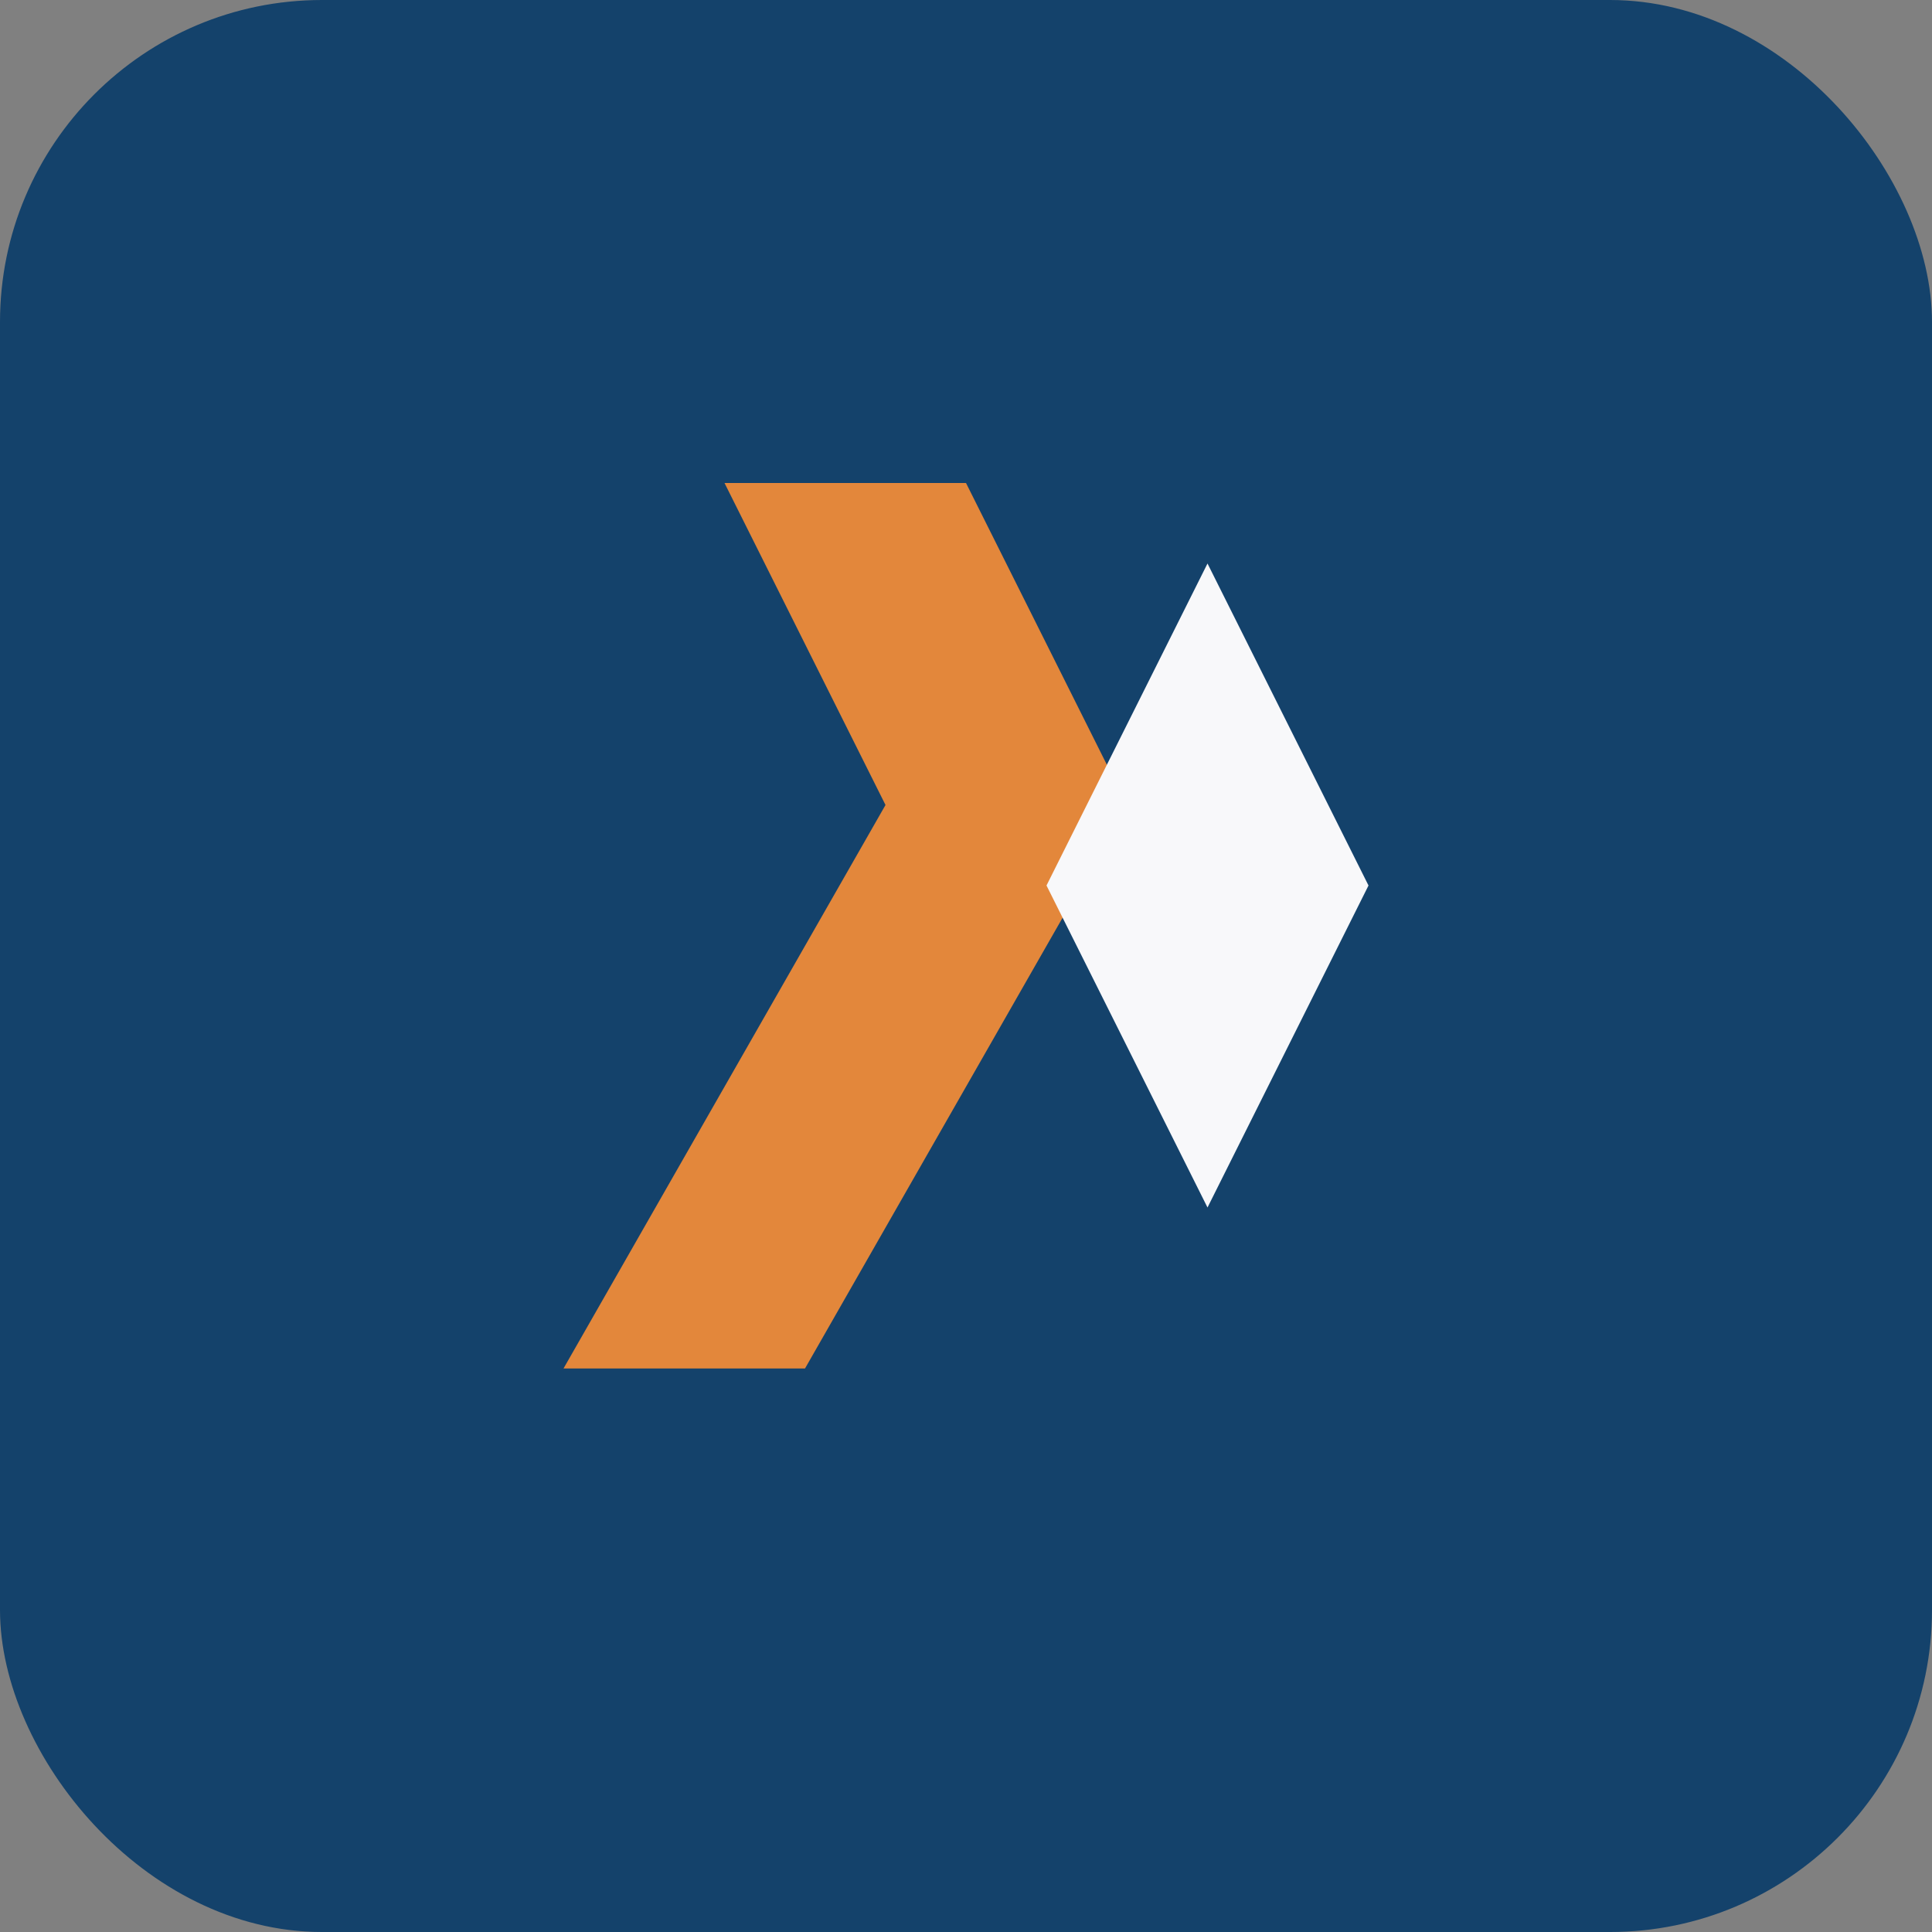
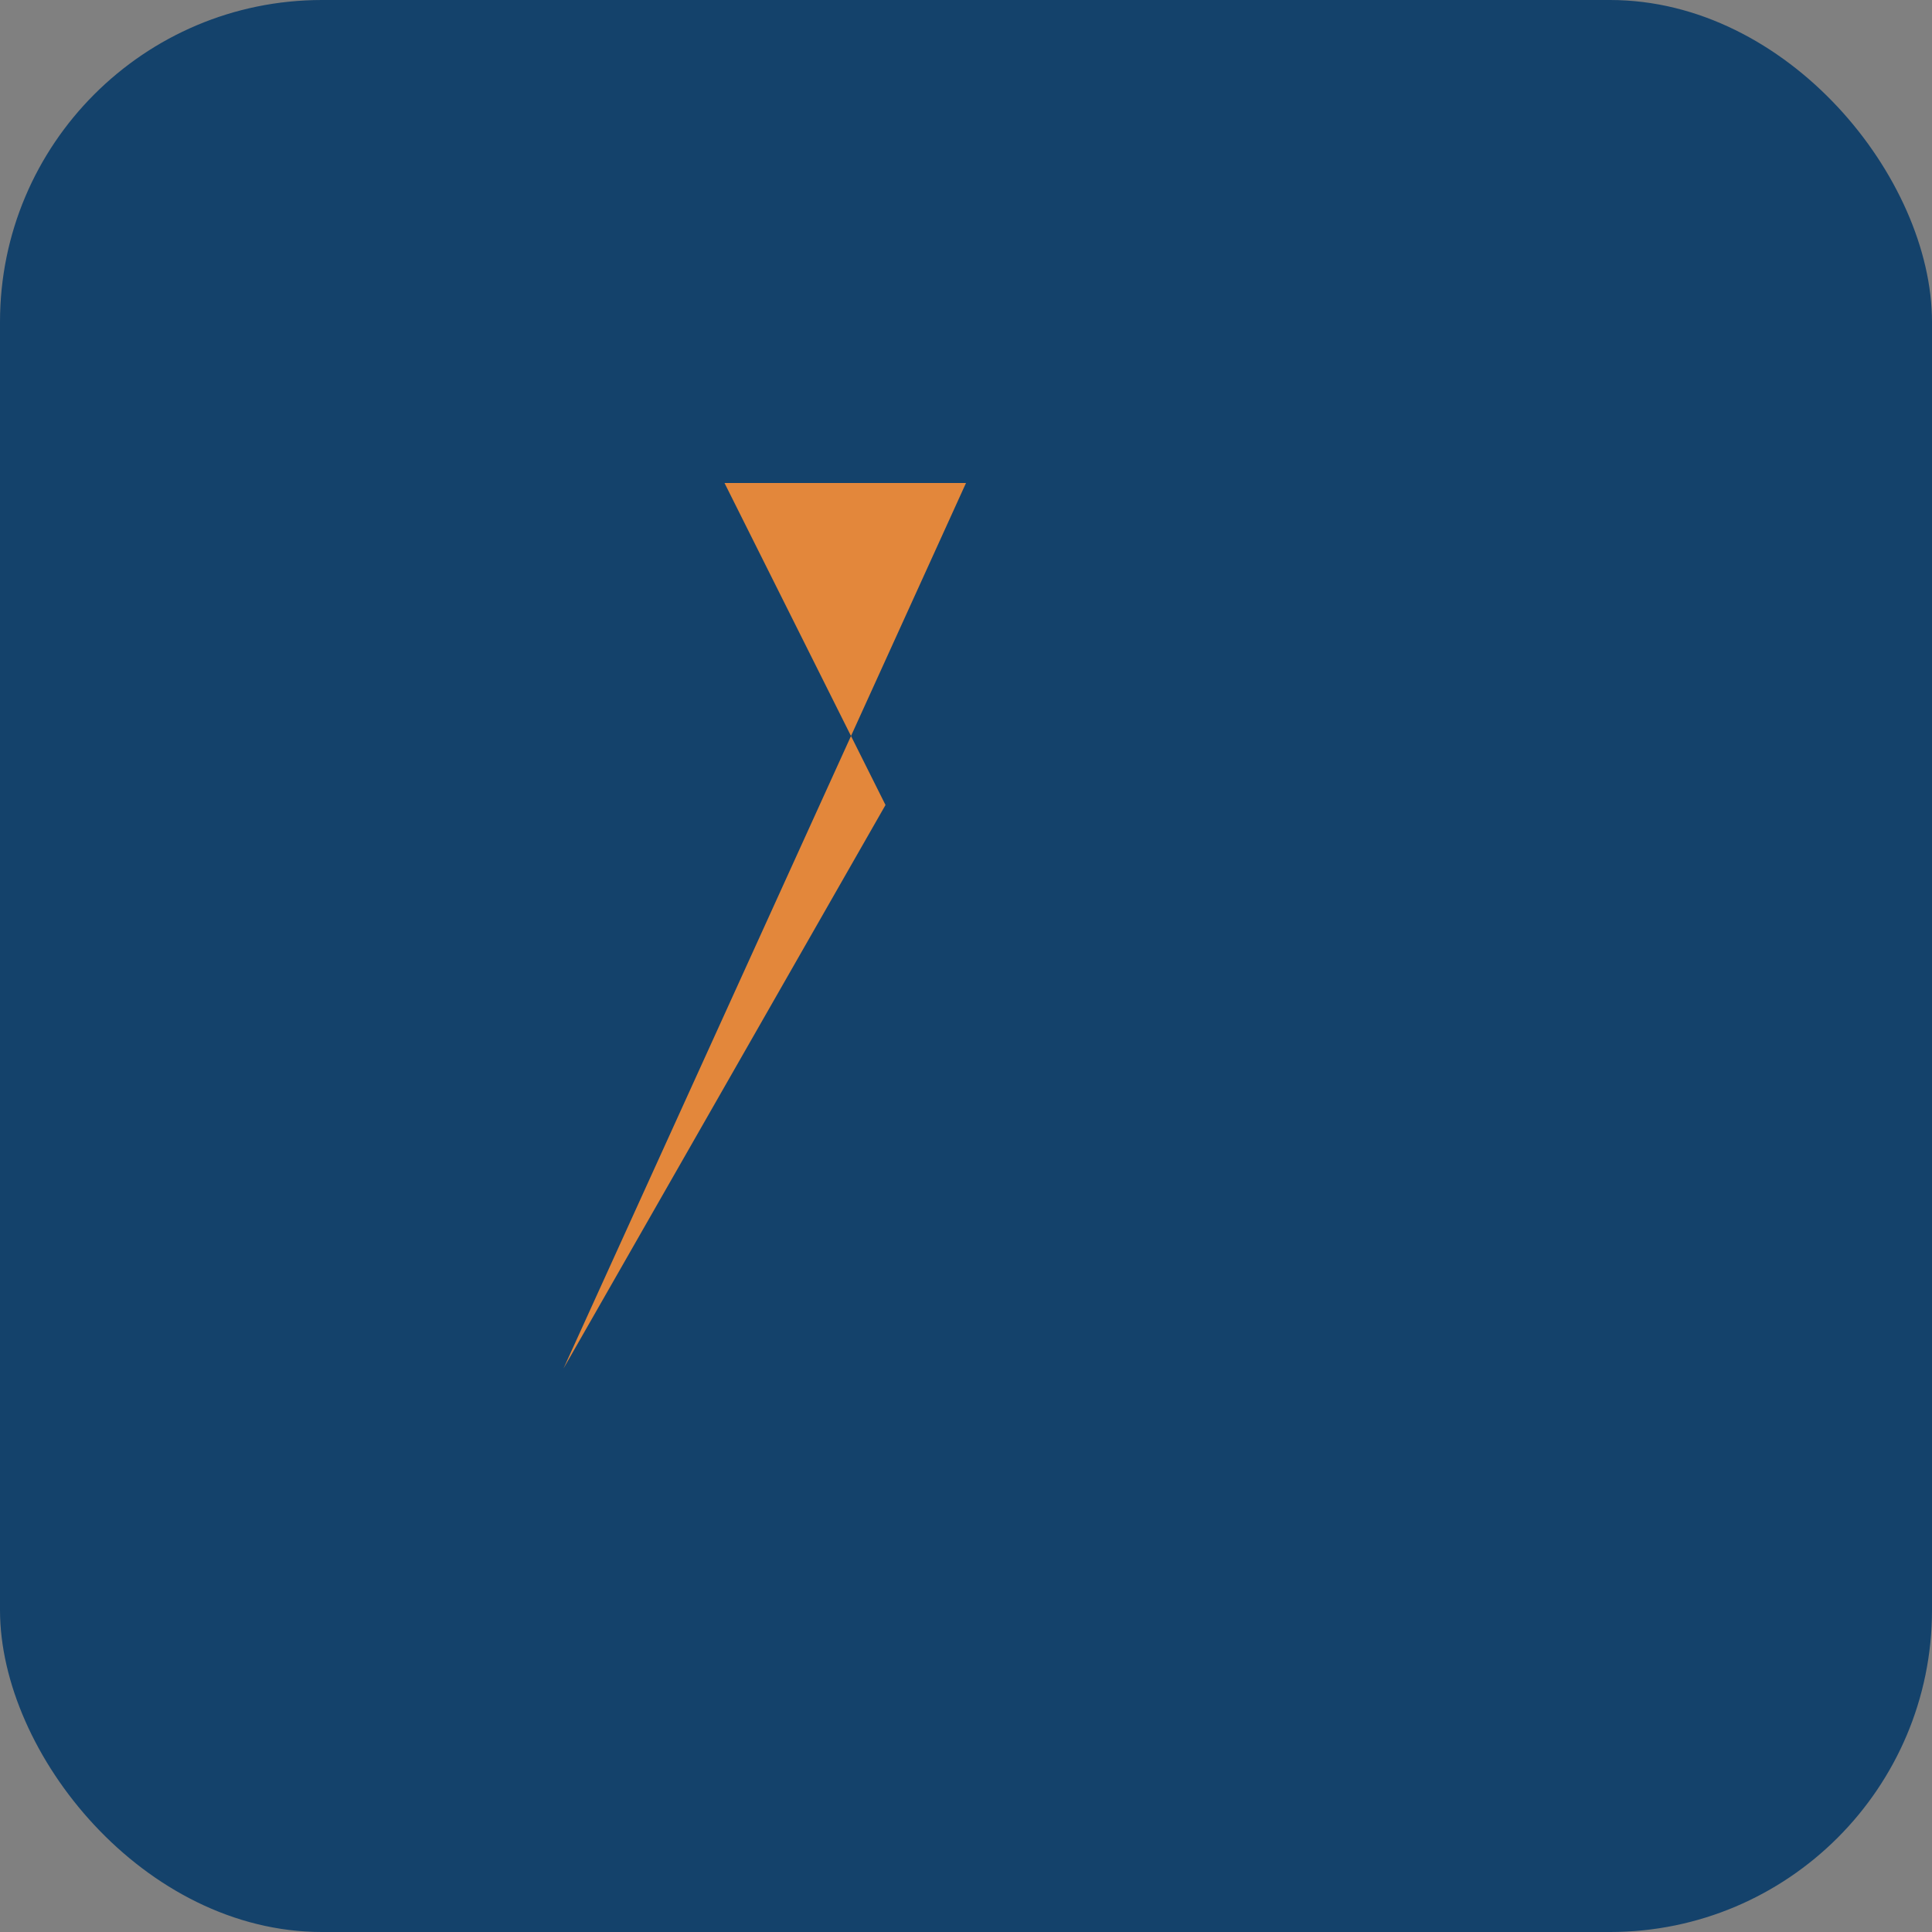
<svg xmlns="http://www.w3.org/2000/svg" width="24" height="24" viewBox="0 0 24 24">
  <rect x="0" y="0" width="24" height="24" fill="#808080" stroke="none" />
  <rect width="24" height="24" rx="4" fill="#14426b" />
-   <path d="M7 17l4-7-2-4h3l2 4-4 7z" fill="#e3873b" />
-   <path d="M15 7l2 4-2 4-2-4z" fill="#f8f8fa" />
+   <path d="M7 17l4-7-2-4h3z" fill="#e3873b" />
</svg>